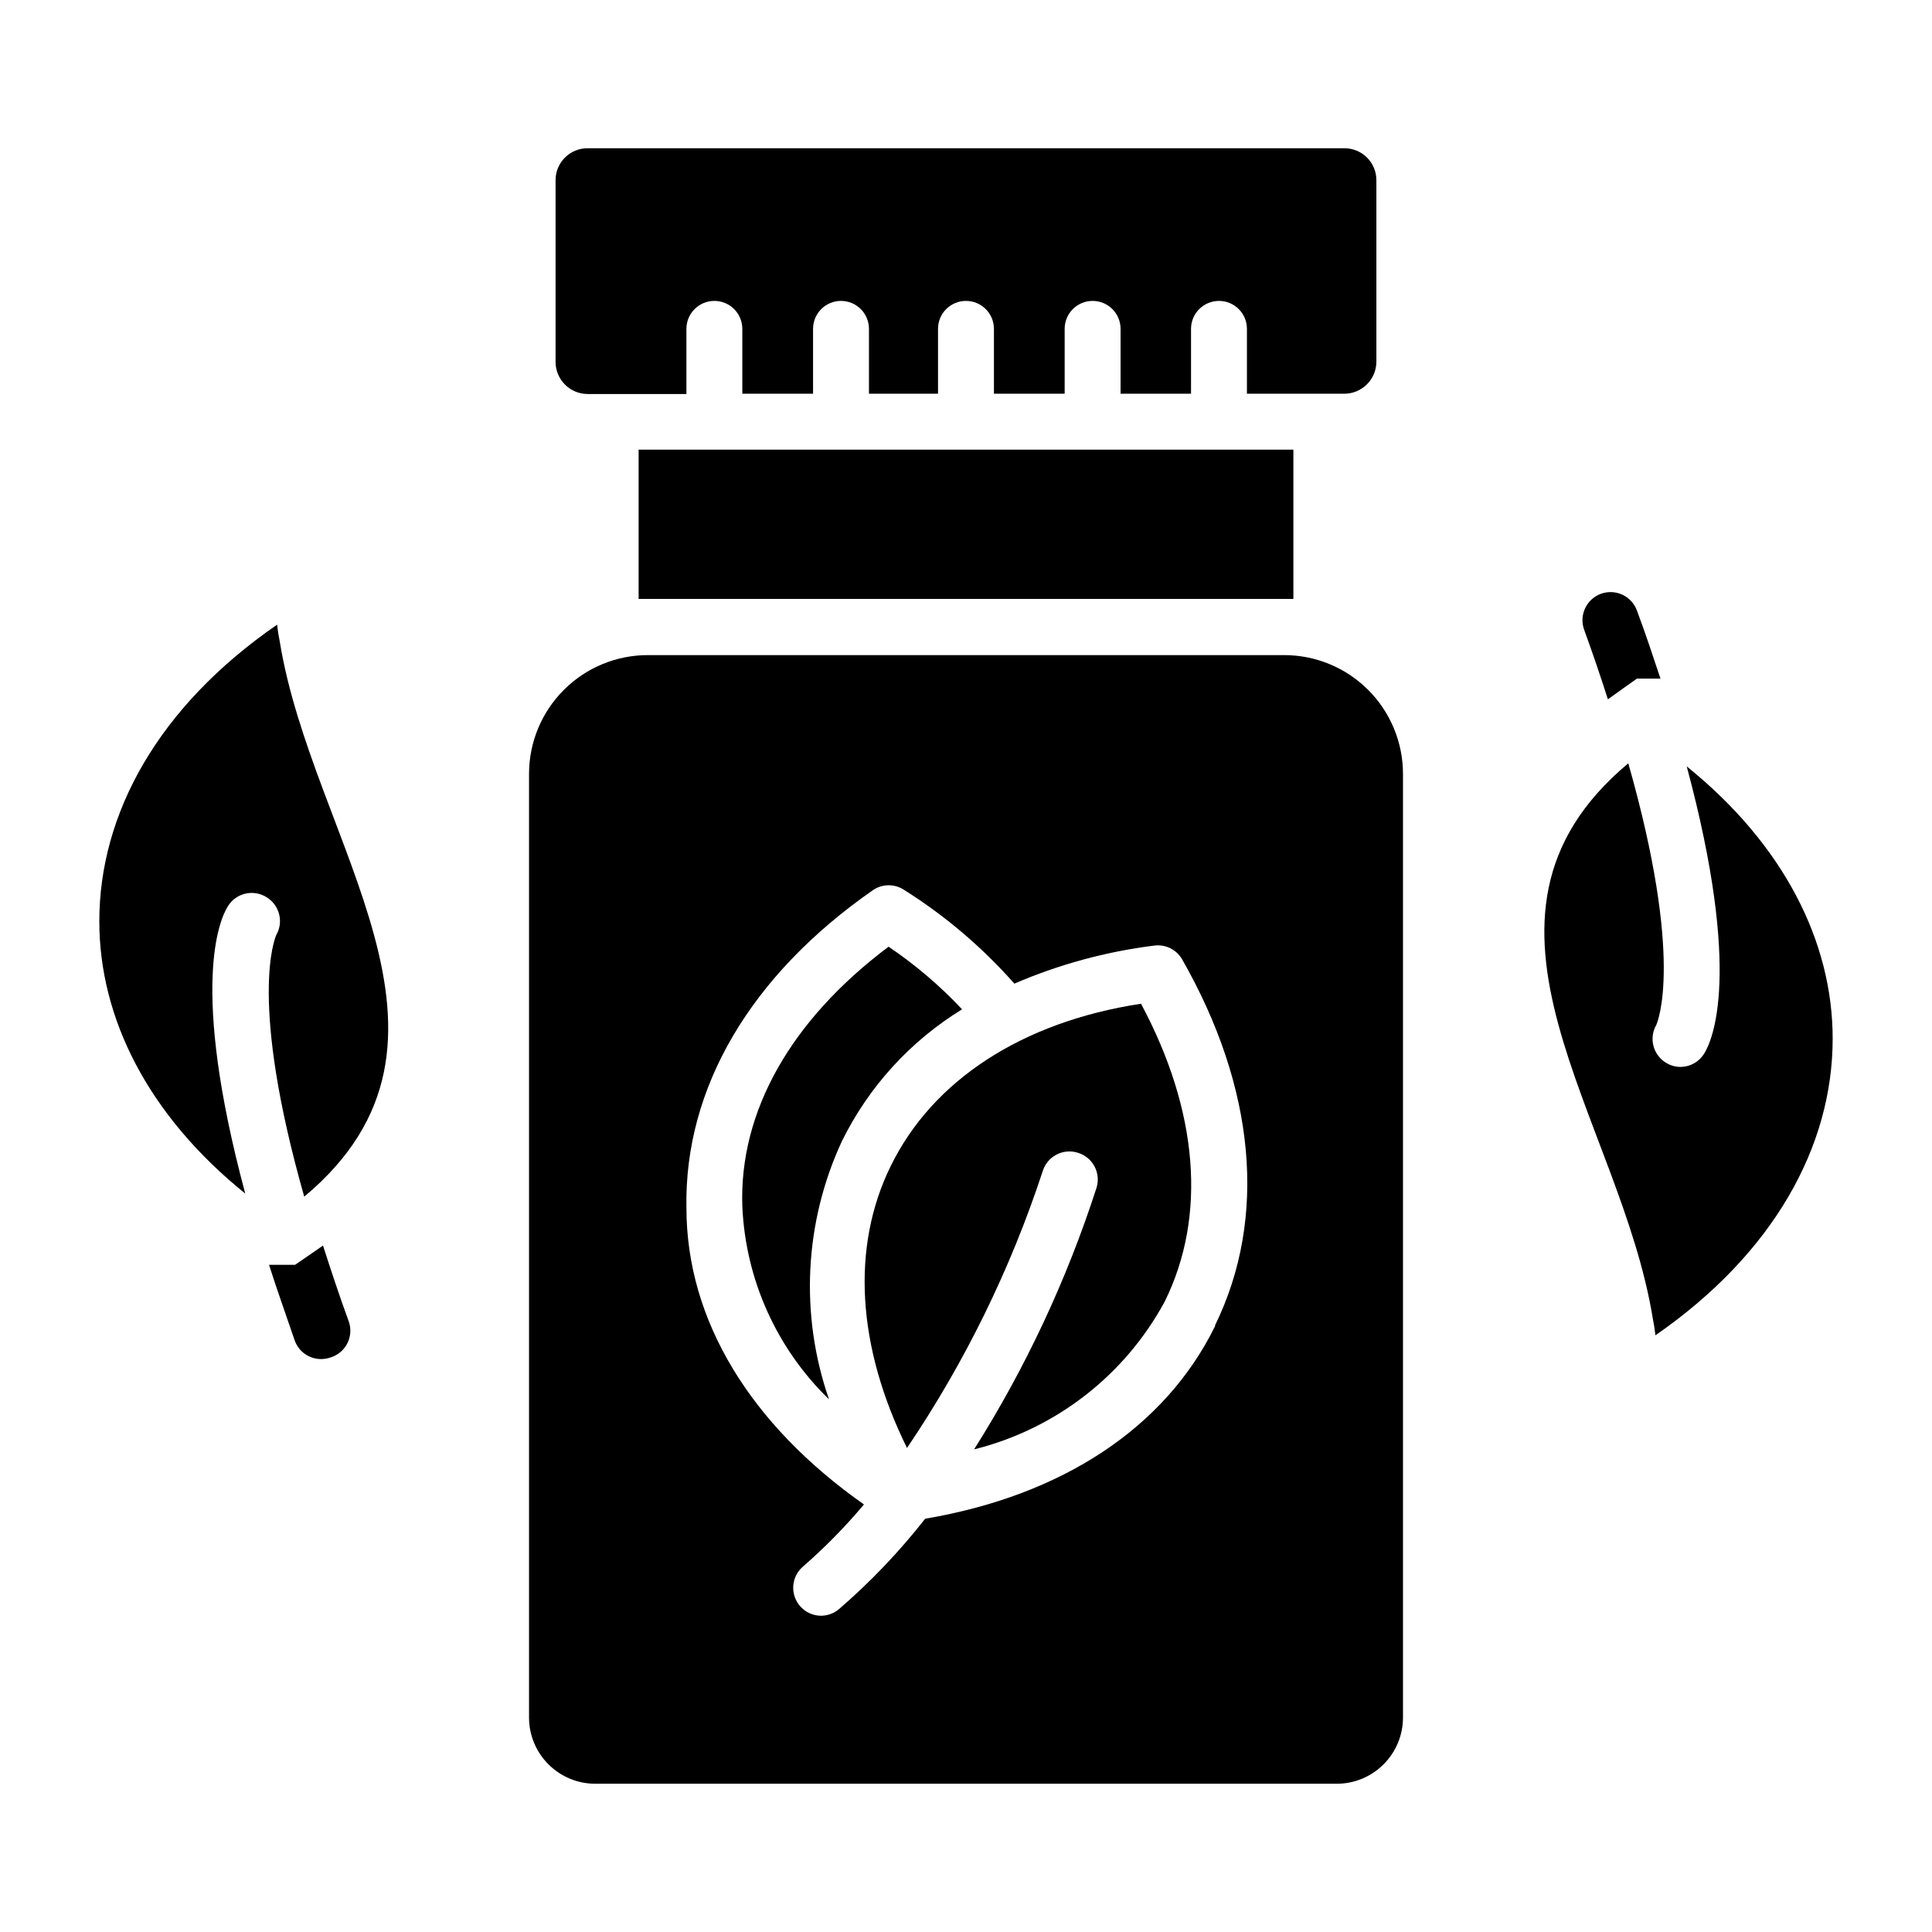
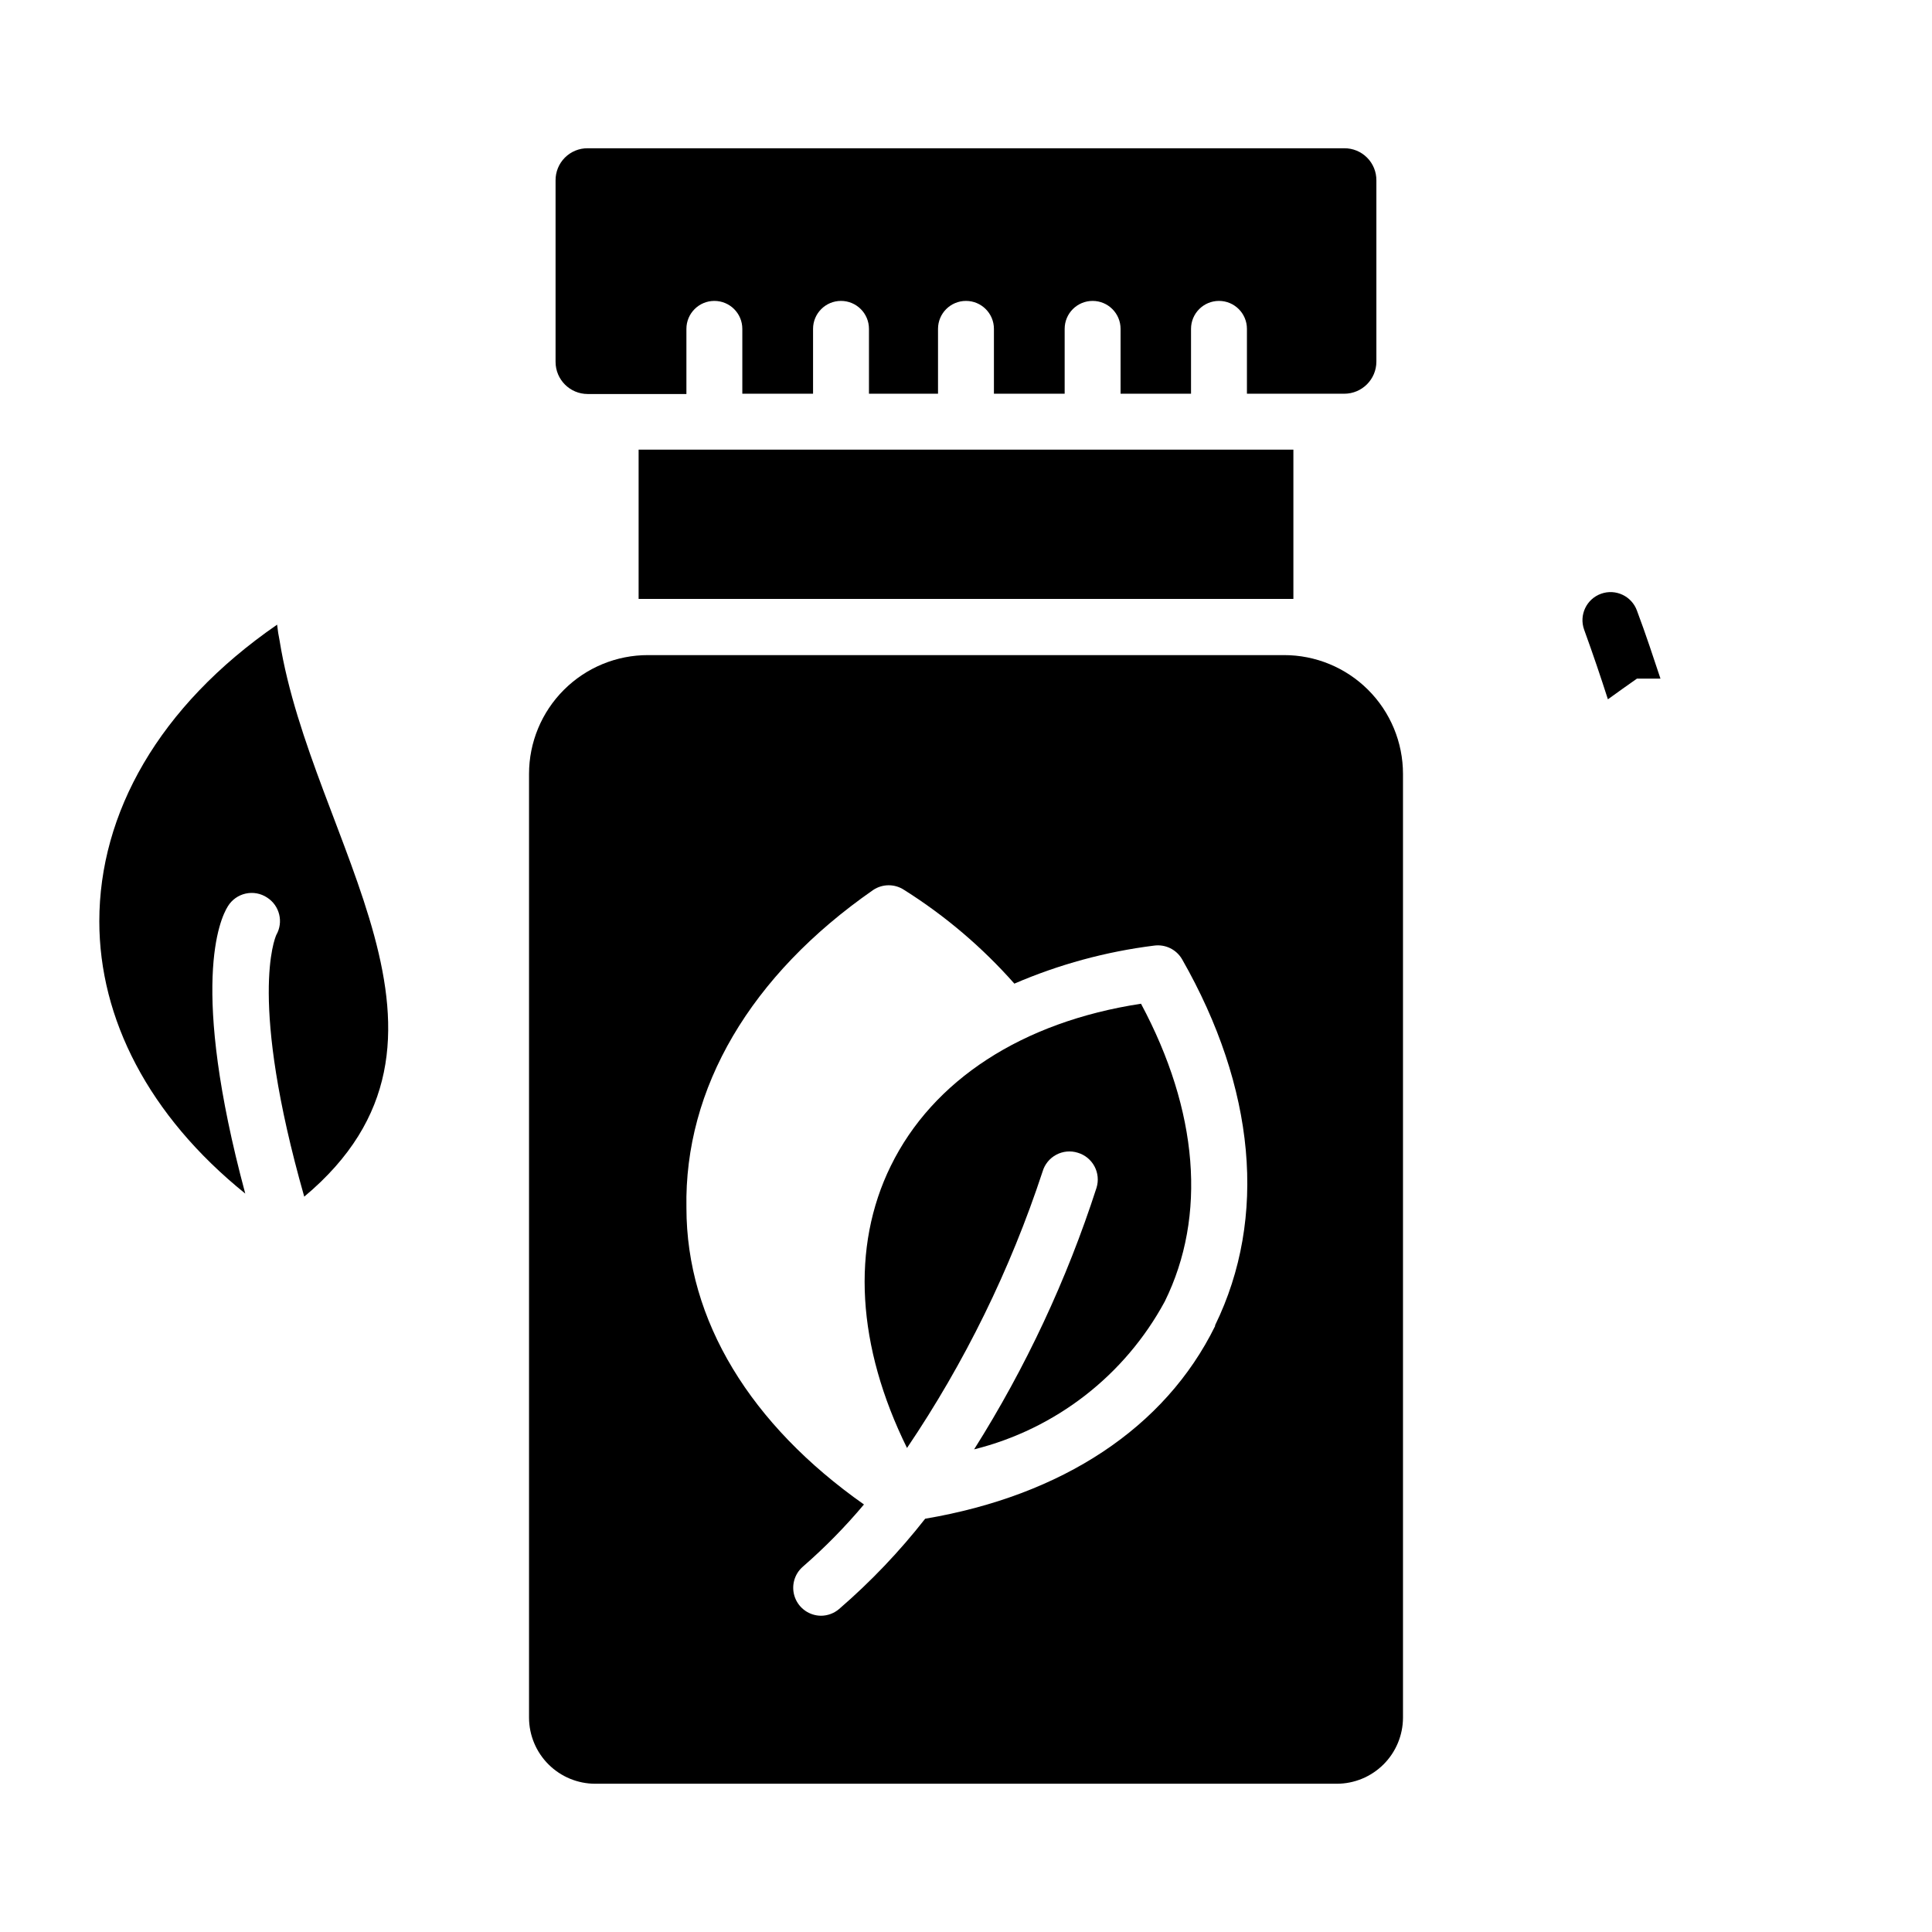
<svg xmlns="http://www.w3.org/2000/svg" fill="#000000" width="800px" height="800px" version="1.1" viewBox="144 144 512 512">
  <g>
    <path d="m313.24 263.16h173.52v39.562h-173.52z" />
    <path d="m500.24 183.29h-200.49c-2.266-0.02-4.441 0.871-6.047 2.477-1.602 1.602-2.492 3.777-2.473 6.043v48.086c0 4.707 3.816 8.52 8.52 8.52h26.156v-17.262c0-4.094 3.316-7.41 7.406-7.41 4.094 0 7.41 3.316 7.41 7.41v17.188h18.746v-17.188c0-4.094 3.316-7.41 7.406-7.41 4.094 0 7.41 3.316 7.41 7.41v17.188h18.301v-17.188c0-4.094 3.316-7.41 7.41-7.41 4.09 0 7.406 3.316 7.406 7.41v17.188h18.746v-17.188c0-4.094 3.316-7.41 7.41-7.41 4.09 0 7.406 3.316 7.406 7.41v17.188h18.672v-17.188c0-4.094 3.316-7.41 7.41-7.41 4.09 0 7.406 3.316 7.406 7.41v17.188h25.785c4.707 0 8.52-3.812 8.52-8.52v-48.012c0.02-2.266-0.871-4.441-2.473-6.043-1.602-1.605-3.781-2.496-6.047-2.477z" />
-     <path d="m231.67 503.72c-0.812 0.285-1.66 0.438-2.519 0.445-3.148 0.031-5.969-1.93-7.039-4.891-2.519-7.41-4.816-13.781-6.816-20.078h6.891l3.777-2.594 3.633-2.516c2 6.223 4.223 12.965 6.816 20.078 0.676 1.895 0.555 3.981-0.34 5.785-0.895 1.801-2.484 3.164-4.402 3.769z" />
    <path d="m584.04 323.84h-6.227l-3.777 2.668-3.926 2.816c-1.852-5.777-3.926-11.93-6.297-18.449v-0.004c-1.395-3.867 0.613-8.129 4.481-9.52 3.867-1.391 8.129 0.617 9.52 4.484 2.371 6.297 4.445 12.668 6.227 18.004z" />
-     <path d="m591 347.1c14.816 55.121 6.742 72.758 4.594 76.164-1.34 2.148-3.688 3.461-6.223 3.484-1.418-0.004-2.809-0.418-4-1.188-3.336-2.125-4.41-6.496-2.445-9.926 0.371-0.891 7.41-17.262-7.41-69.348-49.566 41.418-2.074 93.871 6.519 147.29 0.297 1.418 0.52 2.856 0.668 4.297 31.34-21.707 46.973-50.086 46.973-78.609 0-25.711-12.965-51.418-38.676-72.164z" />
    <path d="m217.44 309.54c-31.488 21.707-47.121 50.086-47.121 78.609 0 25.711 12.965 51.418 38.676 72.164-14.816-55.121-6.742-72.758-4.594-76.164 1.051-1.703 2.746-2.906 4.699-3.34 1.957-0.434 4-0.059 5.672 1.043 3.336 2.125 4.41 6.496 2.445 9.926-0.371 0.891-7.41 17.262 7.41 69.348 49.566-41.418 2.074-93.871-6.519-147.29-0.297-1.422-0.52-2.856-0.668-4.297z" />
    <path d="m380.07 452.97c-10.594 21.559-8.965 47.863 4.297 74.758 15.305-22.648 27.398-47.309 35.934-73.277 0.562-1.906 1.867-3.504 3.625-4.438 1.754-0.934 3.812-1.125 5.707-0.523 1.891 0.562 3.477 1.859 4.41 3.598 0.93 1.738 1.133 3.773 0.555 5.66-7.875 24.383-18.777 47.684-32.449 69.348 21.602-5.379 39.941-19.605 50.527-39.191 11.188-22.672 8.891-50.527-6.297-78.906-31.562 4.816-55.195 20.301-66.309 42.973z" />
    <path d="m484.24 317.61h-168.48c-8.363-0.02-16.391 3.289-22.312 9.199-5.922 5.906-9.25 13.926-9.25 22.289v250.13c0.02 4.644 1.879 9.09 5.172 12.367 3.289 3.277 7.746 5.117 12.387 5.117h196.49c4.644 0 9.098-1.84 12.391-5.117 3.289-3.277 5.148-7.723 5.168-12.367v-250.13c0-8.363-3.328-16.383-9.25-22.289-5.922-5.91-13.949-9.219-22.312-9.199zm-18.227 177.82c-13.262 26.969-40.527 44.898-76.832 51.047-6.812 8.699-14.453 16.715-22.816 23.934-1.324 1.129-3.004 1.758-4.742 1.777-3.102 0-5.879-1.934-6.953-4.844s-0.223-6.18 2.137-8.195c5.805-5.055 11.207-10.555 16.152-16.449-30.008-21.117-47.047-48.75-47.047-78.609-0.594-31.711 16.965-61.641 49.492-84.238 2.488-1.664 5.734-1.664 8.223 0 10.863 6.84 20.691 15.199 29.191 24.82 11.809-5.094 24.281-8.484 37.043-10.078 2.981-0.402 5.906 1.031 7.41 3.629 19.41 34.008 22.672 68.461 8.742 96.984z" />
-     <path d="m398.96 411.48c-5.852-6.242-12.387-11.809-19.484-16.594-25.785 19.336-39.641 43.637-38.75 68.828 0.852 19.348 9.066 37.637 22.969 51.121-7.773-22.375-6.551-46.891 3.406-68.383 7.098-14.438 18.145-26.562 31.859-34.973z" />
  </g>
</svg>